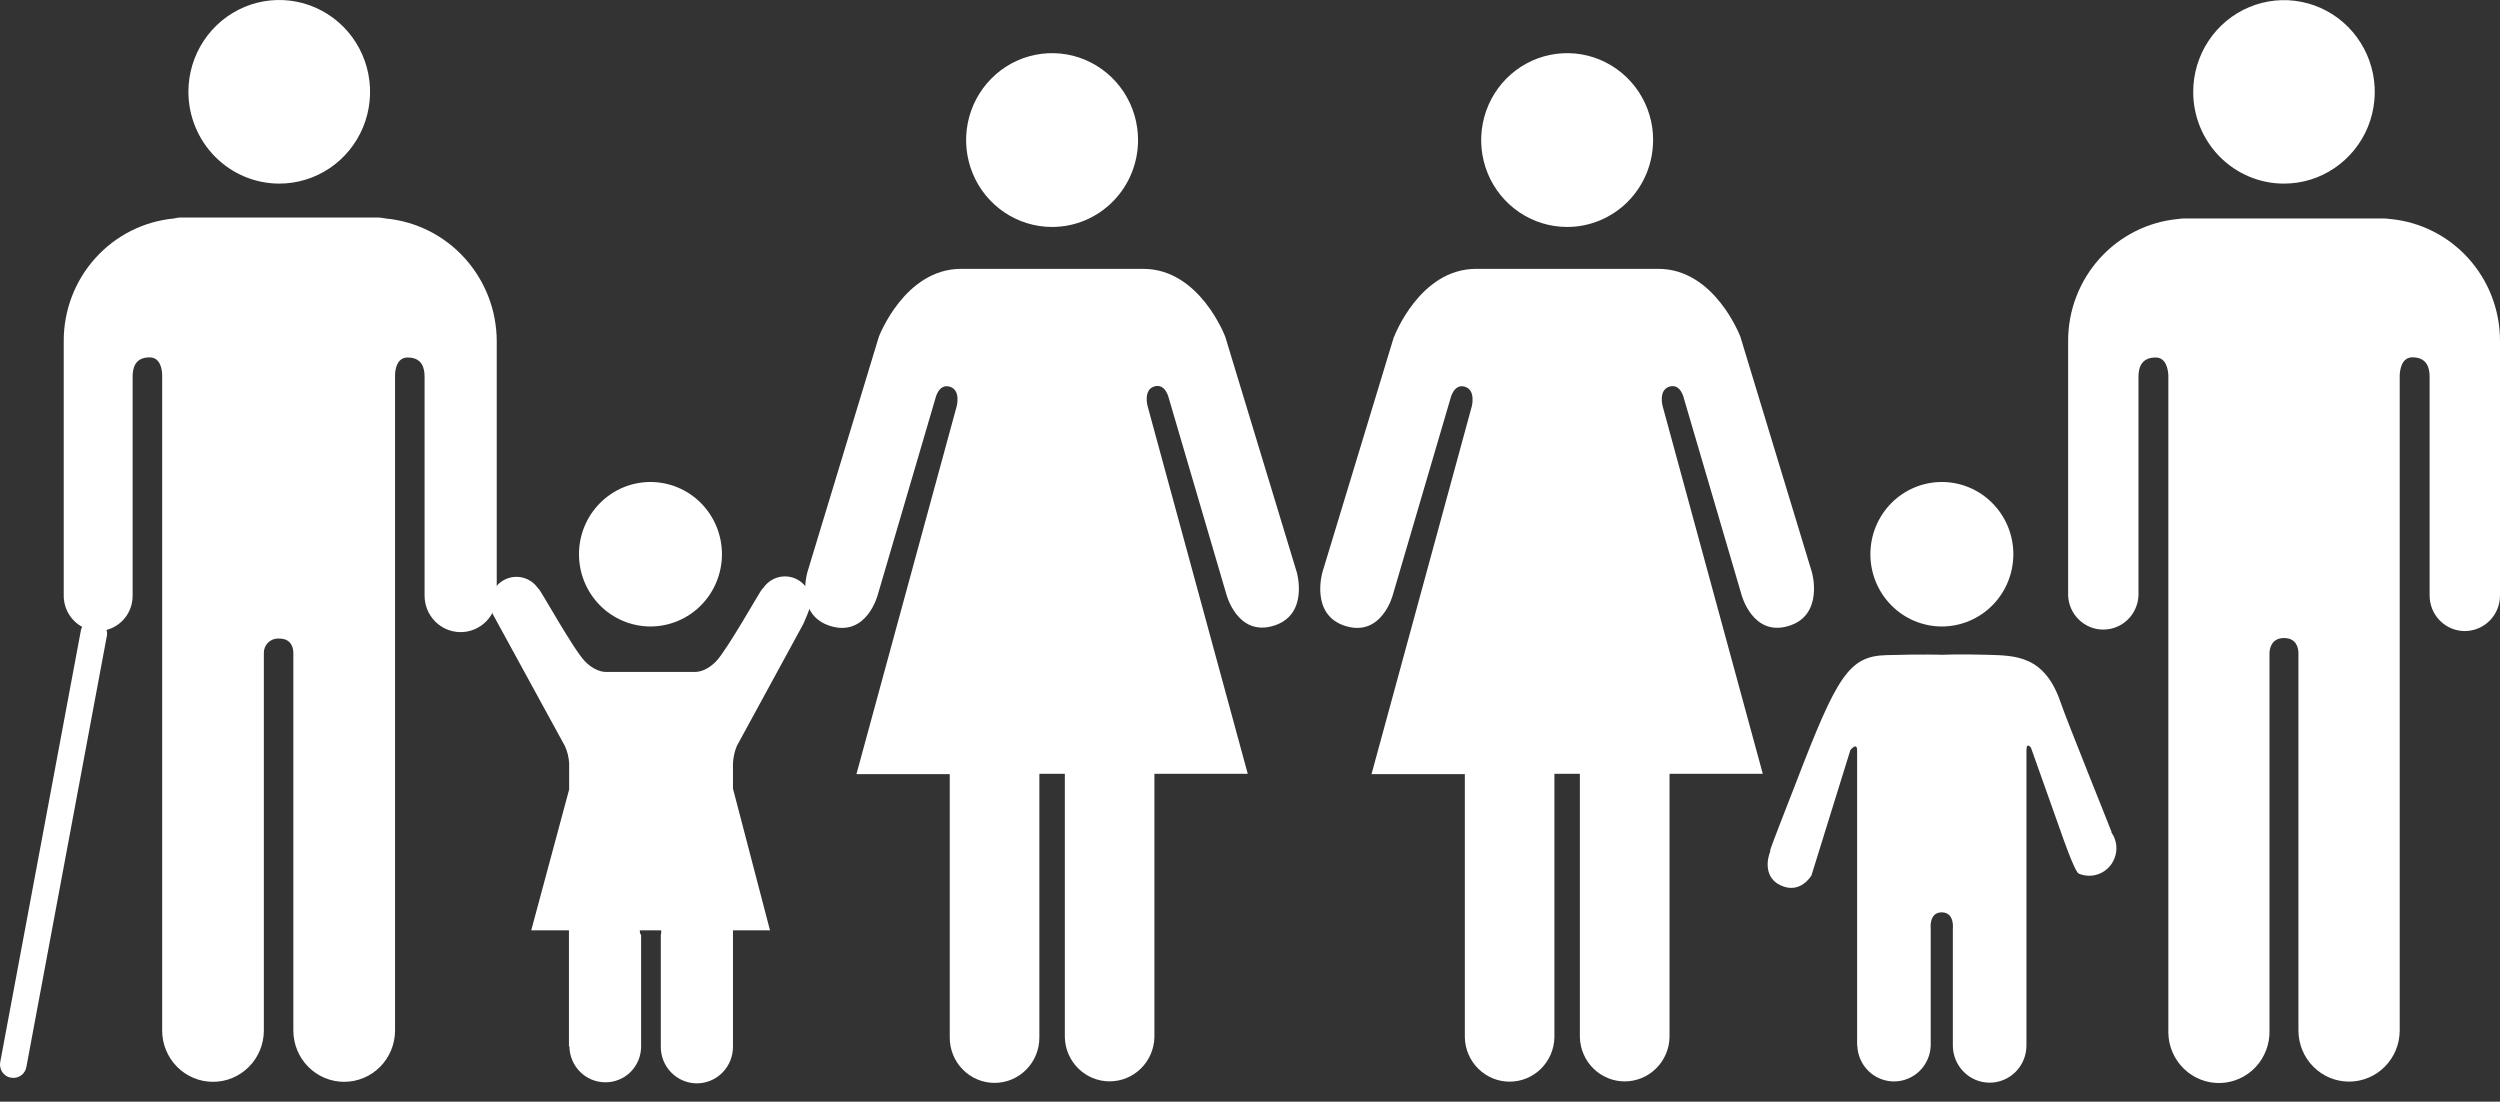
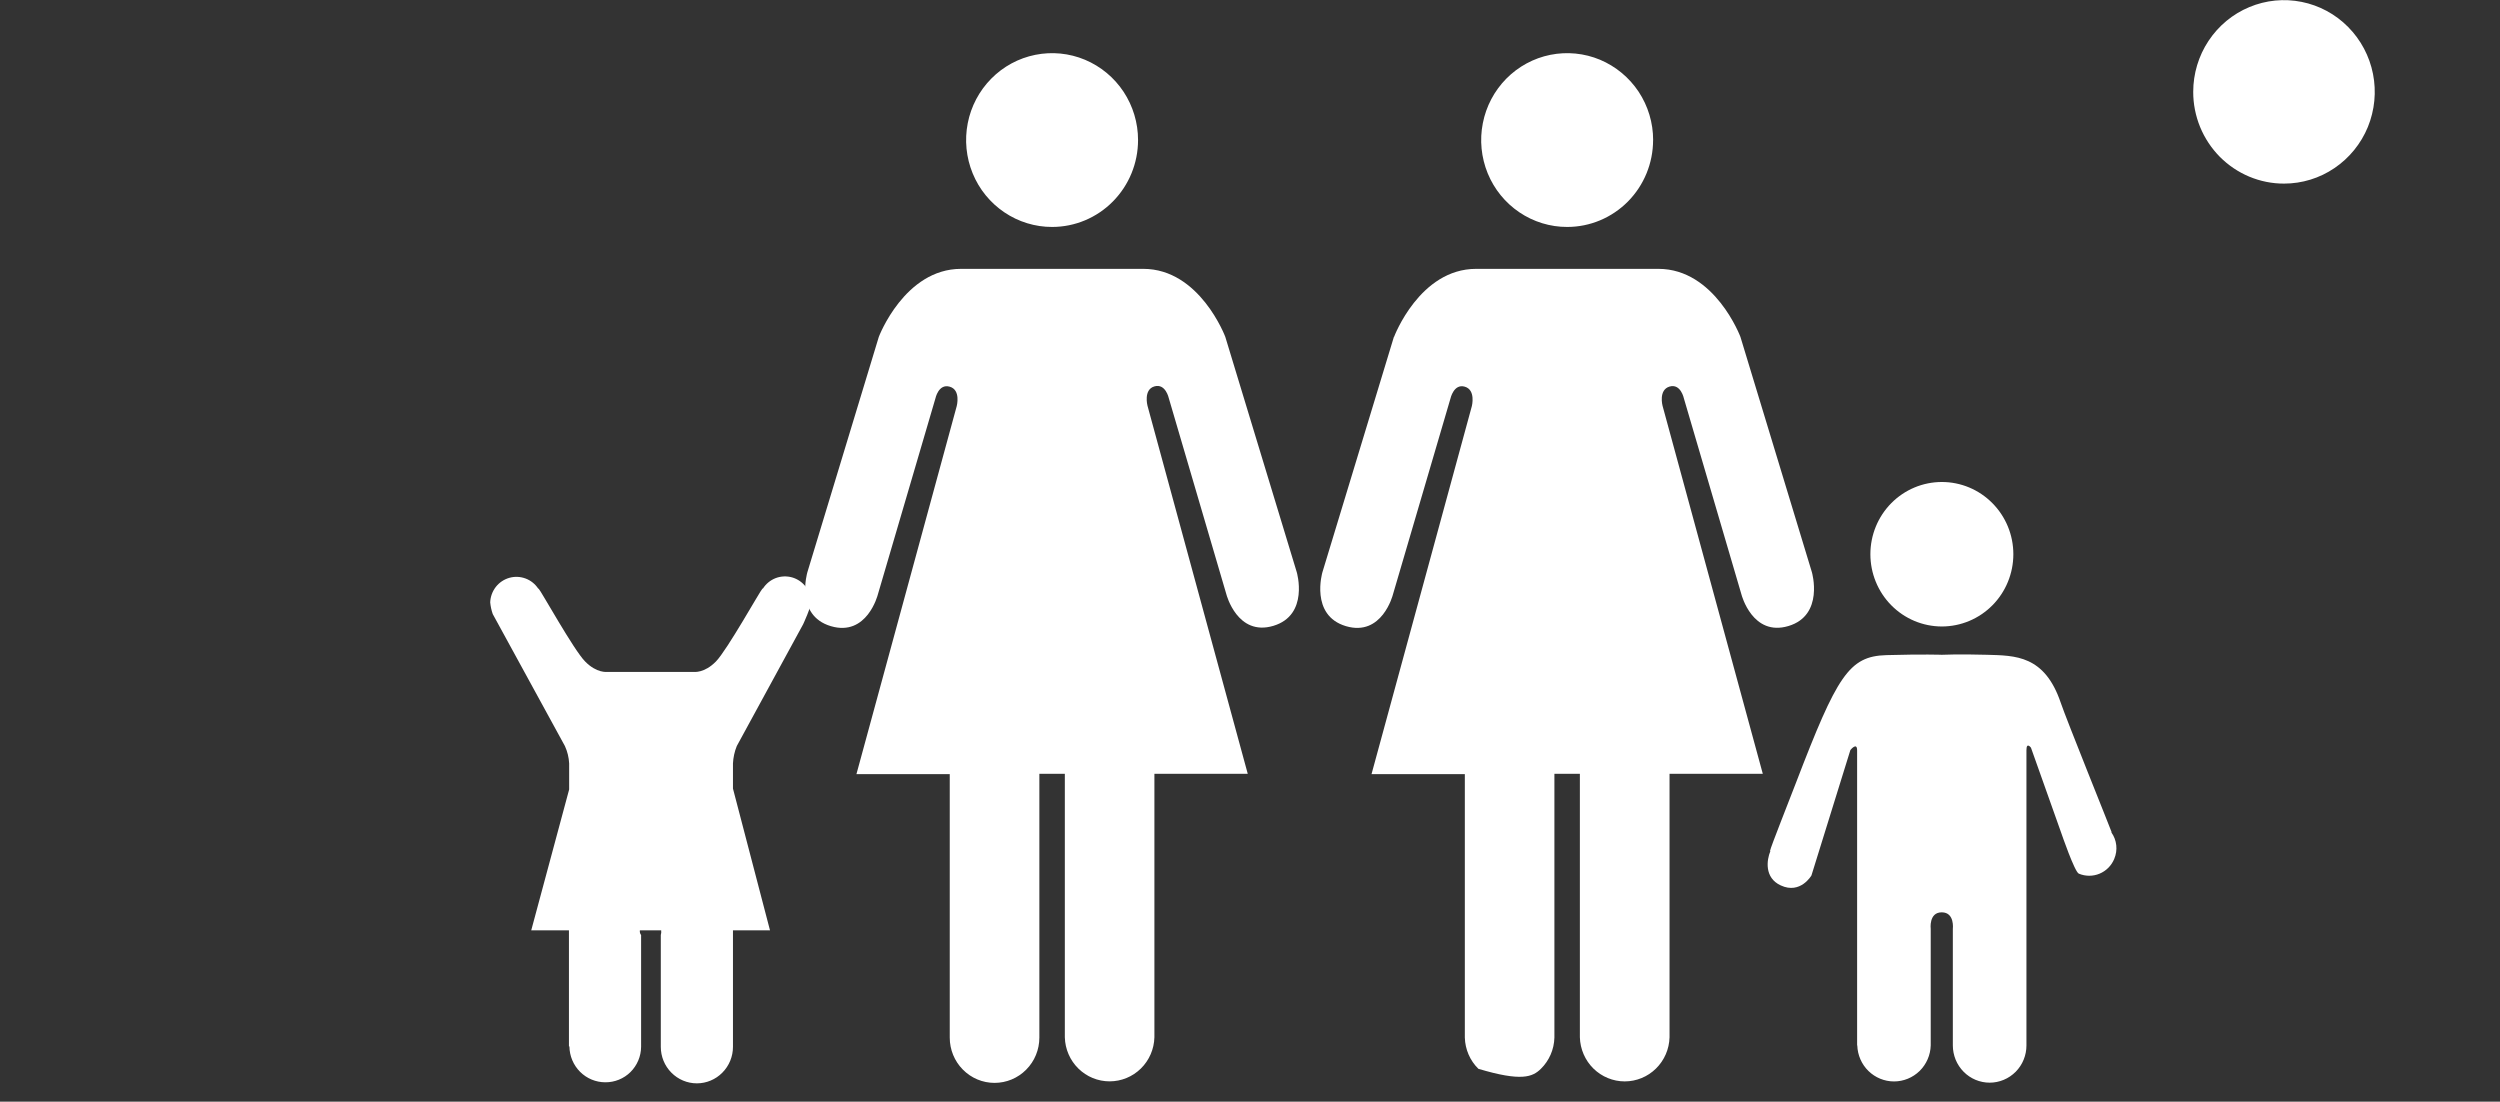
<svg xmlns="http://www.w3.org/2000/svg" width="59" height="26" viewBox="0 0 59 26" fill="none">
  <rect x="0" y="0" width="59" height="26" fill="#333333" stroke="none" />
  <path d="M51.76 2.167C51.76 1.739 51.886 1.32 52.121 0.965C52.357 0.609 52.691 0.331 53.083 0.168C53.474 0.004 53.904 -0.039 54.32 0.045C54.735 0.128 55.117 0.334 55.416 0.637C55.716 0.94 55.92 1.325 56.003 1.745C56.086 2.165 56.043 2.6 55.882 2.996C55.72 3.391 55.445 3.729 55.093 3.967C54.742 4.206 54.328 4.333 53.904 4.333C53.623 4.334 53.344 4.278 53.083 4.169C52.823 4.06 52.587 3.901 52.387 3.7C52.188 3.498 52.03 3.259 51.922 2.996C51.815 2.733 51.759 2.451 51.76 2.167Z" fill="white" />
-   <path d="M56.406 5.168C57.116 5.234 57.775 5.566 58.255 6.098C58.735 6.631 59.001 7.325 59 8.045V14.053C59 14.276 58.913 14.489 58.757 14.647C58.601 14.804 58.39 14.893 58.169 14.893C57.949 14.893 57.738 14.804 57.582 14.647C57.426 14.489 57.339 14.276 57.339 14.053V8.889C57.339 8.695 57.284 8.433 56.934 8.433C56.691 8.433 56.641 8.692 56.633 8.857V24.318C56.633 24.639 56.507 24.946 56.283 25.172C56.059 25.399 55.755 25.526 55.438 25.526C55.121 25.526 54.817 25.399 54.593 25.172C54.369 24.946 54.243 24.639 54.243 24.318V15.412C54.243 15.313 54.208 15.058 53.904 15.058C53.6 15.058 53.563 15.313 53.56 15.412V24.318C53.564 24.477 53.538 24.635 53.481 24.783C53.425 24.932 53.341 25.067 53.233 25.183C53.125 25.298 52.995 25.39 52.852 25.455C52.708 25.519 52.554 25.555 52.397 25.559C52.239 25.563 52.083 25.535 51.937 25.478C51.79 25.421 51.656 25.335 51.543 25.226C51.429 25.116 51.338 24.985 51.274 24.84C51.211 24.695 51.176 24.538 51.173 24.379C51.173 24.359 51.173 24.339 51.173 24.318V8.861C51.165 8.696 51.112 8.437 50.873 8.437C50.521 8.437 50.468 8.699 50.468 8.893V14.057C50.458 14.273 50.366 14.477 50.211 14.627C50.056 14.776 49.85 14.859 49.636 14.858C49.422 14.858 49.216 14.774 49.062 14.624C48.907 14.474 48.816 14.269 48.808 14.053V8.045C48.807 7.325 49.074 6.63 49.554 6.098C50.035 5.565 50.695 5.234 51.405 5.168C51.456 5.16 51.508 5.156 51.56 5.155H56.24C56.295 5.156 56.349 5.16 56.403 5.168" fill="white" />
  <path d="M39.014 3.305C39.014 2.899 38.895 2.503 38.672 2.165C38.448 1.828 38.131 1.566 37.761 1.41C37.39 1.255 36.982 1.215 36.588 1.294C36.195 1.373 35.833 1.569 35.549 1.856C35.266 2.143 35.073 2.508 34.995 2.906C34.916 3.304 34.957 3.716 35.11 4.091C35.264 4.466 35.524 4.786 35.858 5.011C36.192 5.236 36.584 5.357 36.986 5.356C37.524 5.356 38.039 5.14 38.42 4.755C38.8 4.37 39.013 3.849 39.013 3.305" fill="white" />
-   <path d="M32.896 7.95L31.209 13.505C31.209 13.505 30.909 14.522 31.763 14.777C32.617 15.031 32.871 14.038 32.871 14.038L34.231 9.405C34.231 9.405 34.309 9.048 34.57 9.126C34.832 9.203 34.736 9.583 34.736 9.583L32.368 18.269H34.57V24.487C34.578 24.766 34.692 25.03 34.89 25.224C35.087 25.419 35.352 25.527 35.627 25.527C35.903 25.527 36.167 25.419 36.365 25.224C36.562 25.03 36.677 24.766 36.684 24.487V18.262H37.285V24.48C37.293 24.759 37.407 25.023 37.605 25.218C37.803 25.412 38.068 25.521 38.343 25.521C38.619 25.521 38.884 25.412 39.081 25.218C39.279 25.023 39.394 24.759 39.401 24.48V18.262H41.602L39.236 9.576C39.236 9.576 39.136 9.202 39.401 9.123C39.666 9.045 39.74 9.403 39.74 9.403L41.1 14.036C41.1 14.036 41.359 15.029 42.208 14.774C43.056 14.52 42.761 13.505 42.761 13.505L41.074 7.95C41.074 7.95 40.472 6.345 39.139 6.345H34.836C33.501 6.345 32.9 7.95 32.9 7.95" fill="white" />
+   <path d="M32.896 7.95L31.209 13.505C31.209 13.505 30.909 14.522 31.763 14.777C32.617 15.031 32.871 14.038 32.871 14.038L34.231 9.405C34.231 9.405 34.309 9.048 34.57 9.126C34.832 9.203 34.736 9.583 34.736 9.583L32.368 18.269H34.57V24.487C34.578 24.766 34.692 25.03 34.89 25.224C35.903 25.527 36.167 25.419 36.365 25.224C36.562 25.03 36.677 24.766 36.684 24.487V18.262H37.285V24.48C37.293 24.759 37.407 25.023 37.605 25.218C37.803 25.412 38.068 25.521 38.343 25.521C38.619 25.521 38.884 25.412 39.081 25.218C39.279 25.023 39.394 24.759 39.401 24.48V18.262H41.602L39.236 9.576C39.236 9.576 39.136 9.202 39.401 9.123C39.666 9.045 39.74 9.403 39.74 9.403L41.1 14.036C41.1 14.036 41.359 15.029 42.208 14.774C43.056 14.52 42.761 13.505 42.761 13.505L41.074 7.95C41.074 7.95 40.472 6.345 39.139 6.345H34.836C33.501 6.345 32.9 7.95 32.9 7.95" fill="white" />
  <path d="M26.858 3.305C26.858 2.899 26.739 2.503 26.516 2.165C26.293 1.828 25.976 1.566 25.605 1.41C25.234 1.255 24.826 1.215 24.433 1.294C24.039 1.373 23.677 1.569 23.394 1.856C23.11 2.143 22.917 2.508 22.839 2.906C22.761 3.304 22.801 3.716 22.955 4.091C23.108 4.466 23.369 4.786 23.703 5.011C24.036 5.236 24.429 5.357 24.83 5.356C25.368 5.356 25.884 5.14 26.264 4.755C26.645 4.37 26.858 3.849 26.858 3.305Z" fill="white" />
  <path d="M20.74 7.95L19.054 13.505C19.054 13.505 18.752 14.522 19.607 14.777C20.461 15.031 20.715 14.038 20.715 14.038L22.075 9.405C22.075 9.405 22.148 9.048 22.414 9.126C22.68 9.203 22.579 9.583 22.579 9.583L20.212 18.269H22.414V24.487C22.414 24.771 22.525 25.043 22.724 25.243C22.922 25.444 23.191 25.556 23.471 25.556C23.752 25.556 24.021 25.444 24.219 25.243C24.418 25.043 24.529 24.771 24.529 24.487V18.262H25.13V24.48C25.137 24.759 25.252 25.023 25.449 25.217C25.647 25.412 25.911 25.52 26.187 25.52C26.462 25.52 26.727 25.412 26.925 25.217C27.122 25.023 27.237 24.759 27.244 24.48V18.262H29.447L27.081 9.576C27.081 9.576 26.98 9.195 27.244 9.119C27.508 9.042 27.584 9.398 27.584 9.398L28.944 14.031C28.944 14.031 29.202 15.024 30.051 14.77C30.901 14.515 30.604 13.505 30.604 13.505L28.917 7.95C28.917 7.95 28.316 6.345 26.982 6.345H22.68C21.346 6.345 20.74 7.95 20.74 7.95Z" fill="white" />
  <path d="M45.83 14.785C46.277 14.784 46.706 14.604 47.022 14.284C47.338 13.964 47.515 13.531 47.515 13.079C47.515 12.627 47.337 12.193 47.02 11.874C46.704 11.554 46.275 11.375 45.828 11.375C45.381 11.375 44.952 11.554 44.635 11.874C44.319 12.193 44.141 12.627 44.141 13.079C44.141 13.531 44.318 13.964 44.634 14.284C44.95 14.604 45.378 14.784 45.826 14.785H45.83Z" fill="white" />
  <path d="M41.78 20.088C41.697 20.288 41.63 20.714 42.026 20.896C42.491 21.112 42.75 20.661 42.75 20.661L43.669 17.701C43.669 17.701 43.828 17.503 43.828 17.708V24.672H43.832C43.839 24.9 43.933 25.116 44.095 25.275C44.257 25.433 44.473 25.522 44.699 25.522C44.924 25.522 45.141 25.433 45.303 25.275C45.464 25.116 45.559 24.9 45.565 24.672V21.922C45.565 21.922 45.515 21.531 45.825 21.531C46.136 21.531 46.087 21.922 46.087 21.922V24.673C46.087 24.788 46.11 24.902 46.153 25.009C46.197 25.115 46.261 25.212 46.342 25.294C46.422 25.375 46.518 25.44 46.623 25.484C46.729 25.528 46.842 25.551 46.956 25.551C47.07 25.551 47.183 25.528 47.288 25.484C47.394 25.44 47.489 25.375 47.57 25.294C47.651 25.212 47.715 25.115 47.758 25.009C47.802 24.902 47.824 24.788 47.824 24.673V17.705C47.824 17.5 47.931 17.646 47.931 17.646L48.651 19.673C48.651 19.673 48.961 20.578 49.06 20.618C49.217 20.684 49.393 20.684 49.549 20.619C49.706 20.554 49.831 20.428 49.896 20.27C49.939 20.168 49.956 20.058 49.944 19.948C49.932 19.838 49.892 19.733 49.828 19.644L49.834 19.638C49.813 19.572 48.758 16.957 48.634 16.586C48.253 15.461 47.56 15.472 46.892 15.453C46.225 15.434 45.825 15.453 45.825 15.453C45.825 15.453 45.398 15.436 44.516 15.461C43.635 15.487 43.355 15.946 42.386 18.471C42.248 18.835 41.779 20.011 41.773 20.081L41.78 20.088Z" fill="white" />
-   <path d="M6.588 4.333C7.012 4.334 7.426 4.207 7.779 3.97C8.132 3.732 8.407 3.394 8.57 2.998C8.733 2.602 8.775 2.167 8.693 1.746C8.611 1.326 8.407 0.94 8.108 0.636C7.808 0.333 7.426 0.126 7.011 0.042C6.595 -0.042 6.164 0 5.772 0.164C5.38 0.328 5.045 0.605 4.809 0.961C4.573 1.317 4.447 1.736 4.446 2.164C4.447 2.739 4.672 3.29 5.074 3.696C5.475 4.103 6.02 4.332 6.588 4.333Z" fill="white" />
-   <path d="M9.108 5.157C9.052 5.146 8.994 5.138 8.937 5.133H4.253C4.201 5.137 4.149 5.145 4.098 5.157C3.387 5.226 2.727 5.56 2.248 6.094C1.768 6.628 1.503 7.324 1.504 8.045V14.053C1.503 14.205 1.543 14.354 1.62 14.485C1.696 14.615 1.806 14.722 1.939 14.793C1.926 14.817 1.917 14.841 1.911 14.867L0.006 25.063C-0.002 25.103 -0.002 25.145 0.006 25.185C0.013 25.225 0.029 25.264 0.051 25.298C0.074 25.332 0.103 25.362 0.136 25.385C0.17 25.408 0.208 25.424 0.248 25.432H0.256C0.275 25.436 0.294 25.438 0.314 25.438C0.387 25.439 0.459 25.413 0.516 25.366C0.572 25.318 0.611 25.252 0.623 25.178L2.526 14.984C2.53 14.945 2.526 14.905 2.515 14.866C2.692 14.82 2.849 14.714 2.961 14.567C3.073 14.42 3.132 14.239 3.13 14.053V8.889C3.13 8.695 3.18 8.434 3.53 8.434C3.772 8.434 3.827 8.693 3.827 8.858V24.319C3.827 24.64 3.953 24.949 4.178 25.176C4.403 25.404 4.709 25.531 5.027 25.531C5.345 25.531 5.65 25.404 5.875 25.176C6.101 24.949 6.227 24.64 6.227 24.319V15.412C6.225 15.323 6.259 15.236 6.32 15.172C6.382 15.108 6.465 15.071 6.554 15.07C6.565 15.069 6.576 15.069 6.588 15.07C6.892 15.07 6.923 15.312 6.923 15.411V24.319C6.923 24.64 7.049 24.949 7.274 25.176C7.499 25.404 7.805 25.531 8.123 25.531C8.441 25.531 8.746 25.404 8.971 25.176C9.197 24.949 9.323 24.64 9.323 24.319V8.862C9.323 8.696 9.38 8.437 9.619 8.437C9.972 8.437 10.02 8.699 10.02 8.893V14.057C10.02 14.286 10.109 14.504 10.269 14.666C10.429 14.827 10.646 14.918 10.871 14.918C11.097 14.918 11.314 14.827 11.473 14.666C11.633 14.504 11.723 14.286 11.723 14.057V8.045C11.72 7.322 11.45 6.626 10.967 6.092C10.484 5.558 9.821 5.225 9.108 5.157Z" fill="white" />
  <path d="M17.388 17.607L18.955 14.731C18.955 14.731 19.144 14.318 19.144 14.219C19.142 14.085 19.097 13.955 19.017 13.848C18.936 13.742 18.823 13.664 18.695 13.627C18.568 13.591 18.431 13.596 18.307 13.643C18.183 13.691 18.077 13.777 18.005 13.89H17.995C17.945 13.933 17.156 15.348 16.896 15.611C16.621 15.892 16.374 15.857 16.374 15.857H14.33C14.33 15.857 14.083 15.892 13.809 15.611C13.545 15.348 12.76 13.931 12.71 13.89L12.704 13.894C12.632 13.784 12.527 13.699 12.404 13.653C12.28 13.607 12.146 13.601 12.02 13.637C11.893 13.673 11.781 13.749 11.7 13.853C11.619 13.958 11.573 14.086 11.569 14.218C11.578 14.312 11.598 14.403 11.629 14.492L13.332 17.607C13.391 17.736 13.425 17.875 13.432 18.017V18.631L12.537 21.956H13.427V24.695H13.438C13.441 24.921 13.531 25.136 13.69 25.295C13.848 25.453 14.062 25.542 14.285 25.542C14.507 25.544 14.721 25.457 14.879 25.301C15.037 25.144 15.128 24.93 15.13 24.706V22.067C15.118 22.051 15.109 22.034 15.104 22.015C15.099 21.996 15.098 21.976 15.101 21.956H15.604C15.609 21.993 15.605 22.031 15.595 22.067V24.706C15.595 24.934 15.684 25.153 15.844 25.314C16.004 25.476 16.22 25.567 16.446 25.567C16.672 25.567 16.889 25.476 17.048 25.314C17.208 25.153 17.298 24.934 17.298 24.706V21.956H18.172L17.298 18.611V18.017C17.305 17.876 17.335 17.737 17.388 17.607Z" fill="white" />
-   <path d="M15.353 14.785C15.8 14.784 16.229 14.604 16.545 14.284C16.861 13.964 17.038 13.531 17.038 13.079C17.038 12.627 16.86 12.193 16.544 11.874C16.227 11.554 15.798 11.375 15.351 11.375C14.904 11.375 14.475 11.554 14.159 11.874C13.842 12.193 13.664 12.627 13.664 13.079C13.664 13.531 13.841 13.964 14.157 14.284C14.473 14.604 14.902 14.784 15.349 14.785H15.353Z" fill="white" />
</svg>